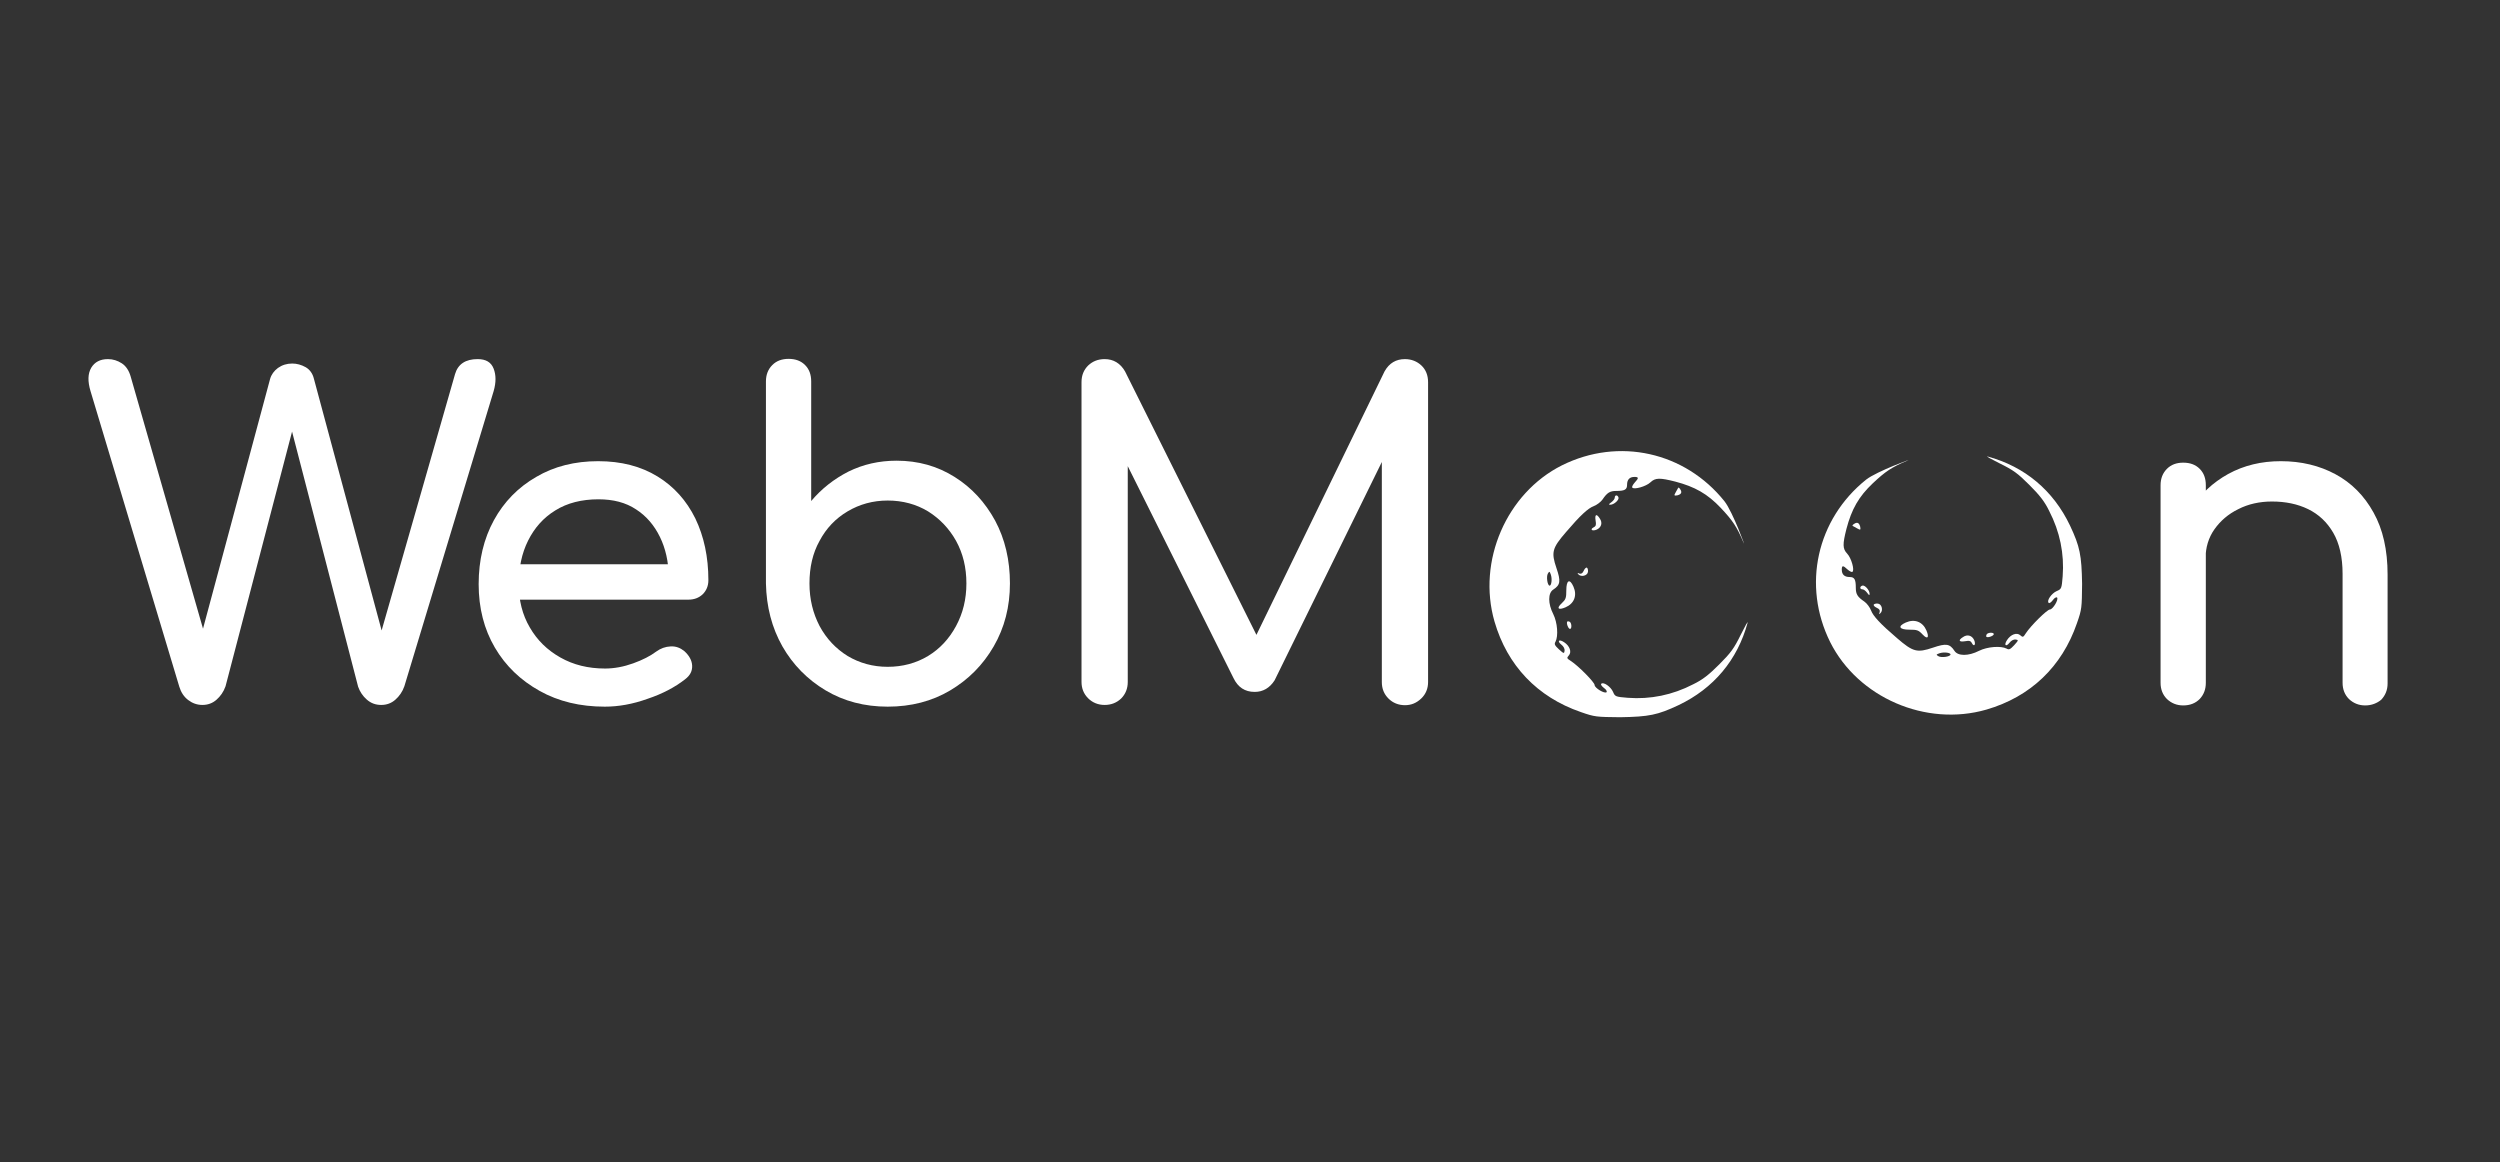
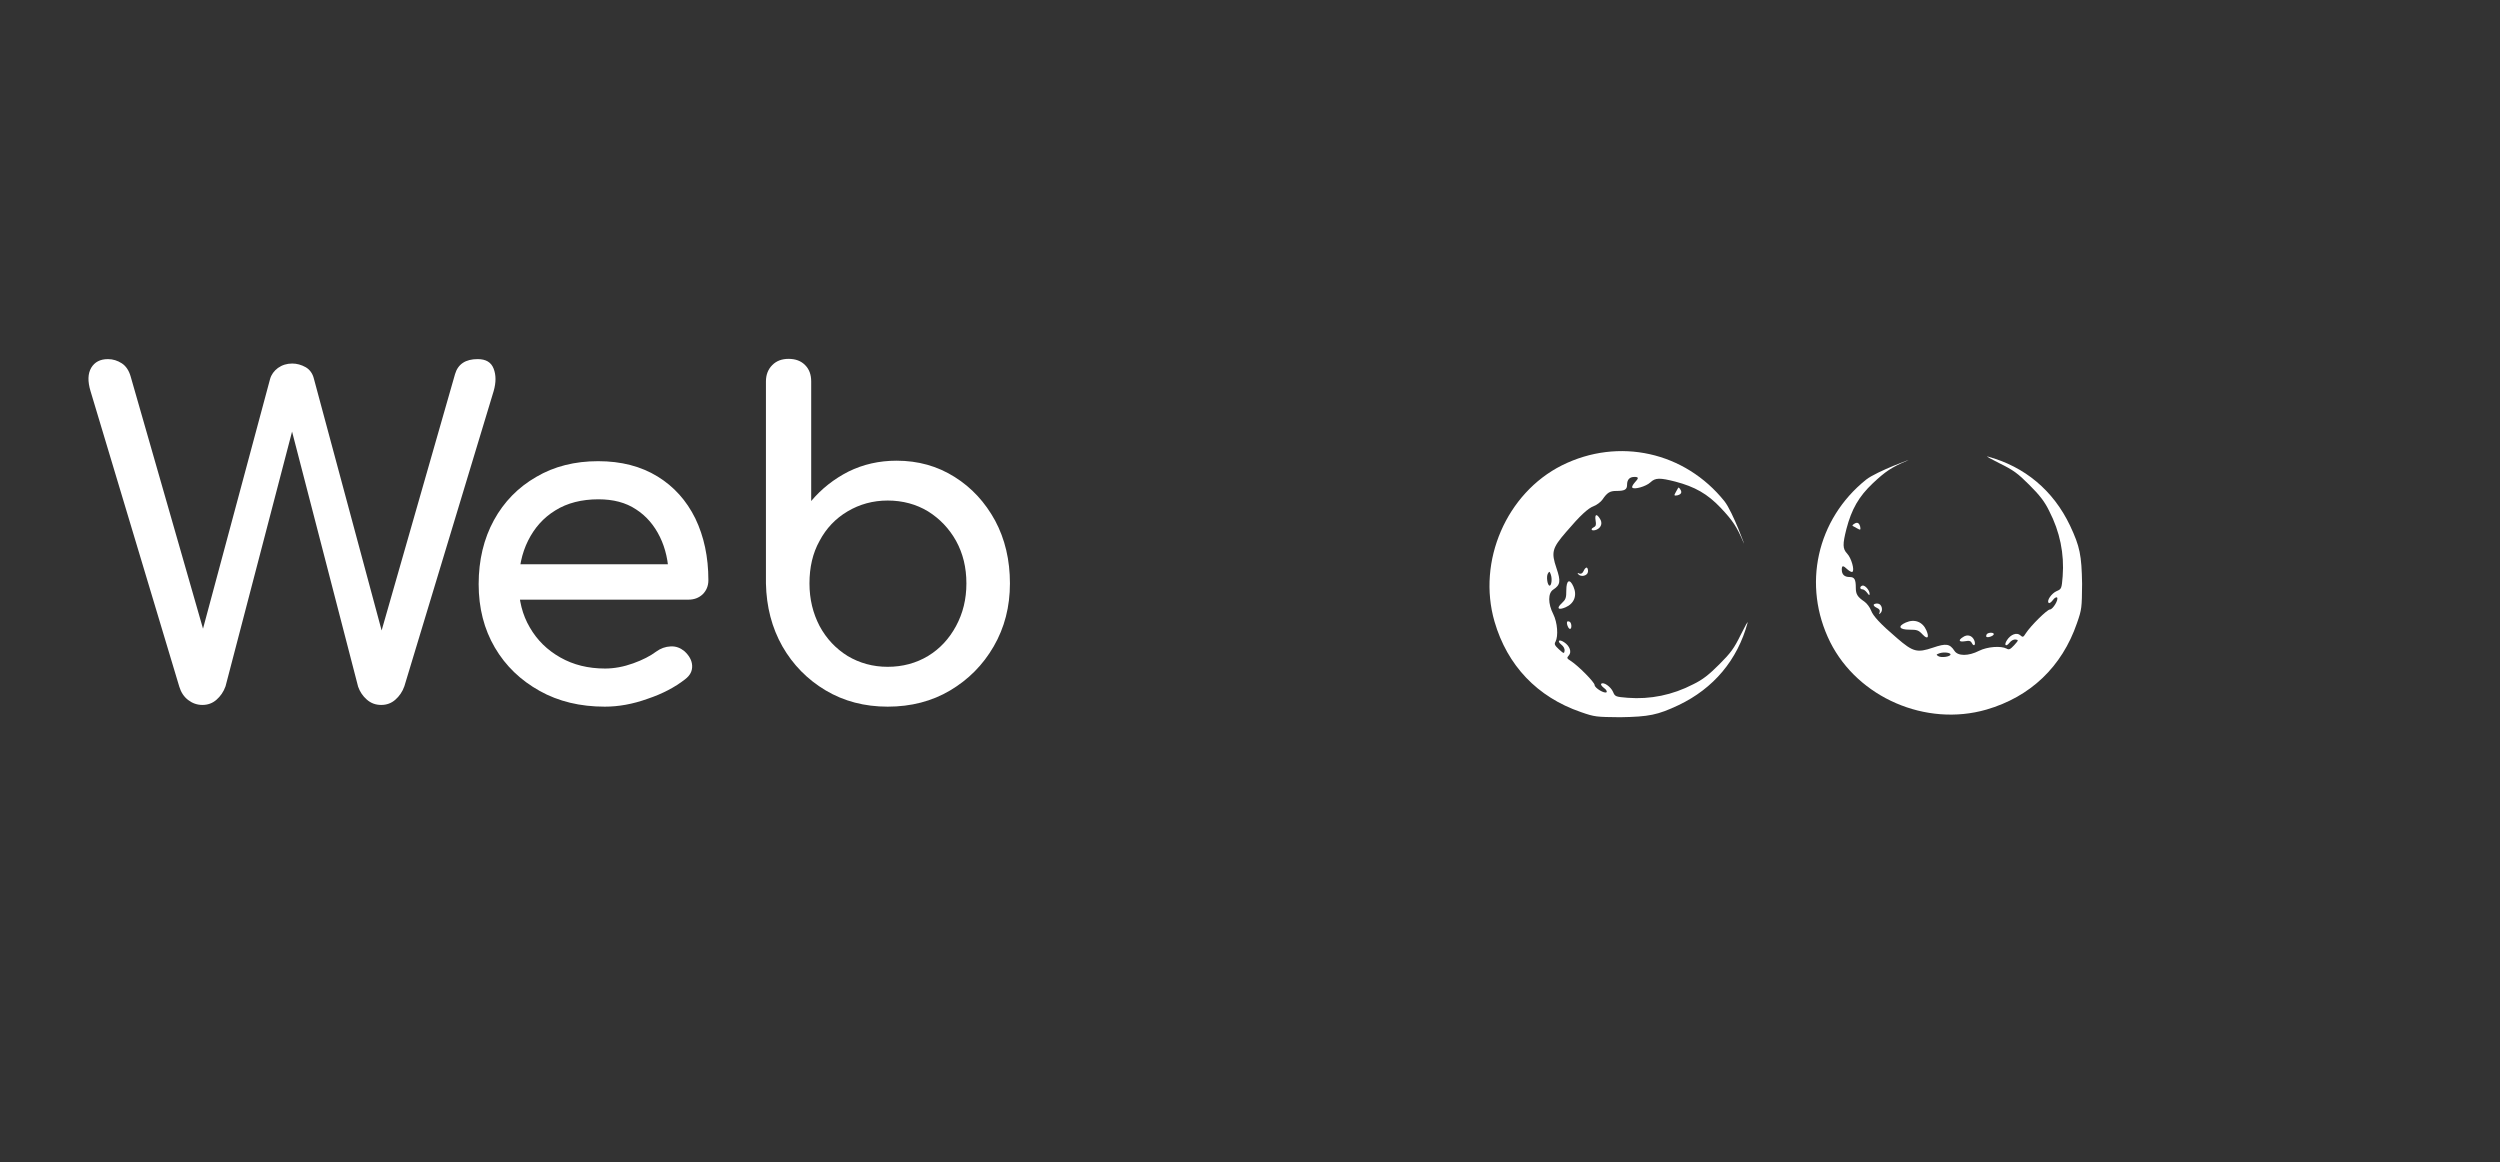
<svg xmlns="http://www.w3.org/2000/svg" version="1.1" id="Слой_1" x="0px" y="0px" viewBox="0 0 1016.4 472.6" style="enable-background:new 0 0 1016.4 472.6;" xml:space="preserve">
  <rect x="0" y="0" width="1016.4" height="472.6" fill="#333333" stroke="none" />
  <style type="text/css">
	.st0{display:none;fill-rule:evenodd;clip-rule:evenodd;}
	.st1{display:none;fill-rule:evenodd;clip-rule:evenodd;fill:#050505;}
	.st2{fill:#FFFFFF;}
	.st3{display:none;fill:#FFFFFF;}
</style>
  <path class="st0" d="M99.1,71.7c0,0.3,3.6,12.1,7.9,26.2c8.6,27.9,23.7,77.3,27.9,91.7l2.7,9l12.6,0.3l12.6,0.3l2-6.8  c1.1-3.7,3.6-12.2,5.5-18.8c10.9-37.7,14.9-51,15.2-51.3c0.2-0.2,1.3,3,2.5,7s2.8,9.4,3.5,11.8c1.9,6.1,16.5,57,16.5,57.6  c0,0.2,5.8,0.4,12.8,0.4h12.8l14.8-48.2c8.1-26.5,17-55.1,19.7-63.5c2.7-8.4,4.9-15.5,4.9-15.8s-6.4-0.4-14.1-0.2l-14.1,0.3  l-11.6,40.7c-6.4,22.4-11.9,40.4-12.3,40s-3.5-10.8-6.8-23.2c-3.4-12.4-7.7-28.1-9.6-35s-4.2-14.9-5-17.8l-1.5-5.3l-12,0.2  l-12.1,0.3l-1.3,4.5c-15.2,54.3-21.8,76.9-22.6,76.4c-0.5-0.3-0.9-1.1-0.9-1.8s-2.4-9.8-5.4-20.2s-7.7-27.3-10.6-37.4  c-2.8-10.2-5.4-19.3-5.7-20.2c-0.5-1.6-2-1.8-14.4-1.8C105.4,71.1,99.1,71.4,99.1,71.7 M357.9,123.9c-0.3,29-0.3,57.8,0,64l0.5,11.3  l12.1-0.3l12.1-0.3l0.3-3.7l0.3-3.7l4.4,3.3c11.8,9,33.6,6.9,45.9-4.5c11.7-10.8,16.6-30.7,12-48.4c-3-11.4-10.9-21.7-20.4-26.5  c-4.1-2.1-12.6-4-17.4-4c-5.3,0-14.8,2.9-19.9,6L383,120V95.6V71.1h-12.4h-12.4L357.9,123.9 M293.1,112.5  c-8.1,2.4-14.2,5.9-19.4,11.2c-13.1,13.3-16.9,32.6-9.8,50.3c3.4,8.7,12.1,17.5,21.3,21.9c9.5,4.5,22.2,6,32.7,3.8  c8.1-1.7,20.7-7.2,23.6-10.3c1.6-1.7,1.4-2.2-2.1-7.8c-2-3.3-4.4-7-5.3-8.2l-1.6-2.2l-7.8,3.7c-7,3.3-8.6,3.7-15.9,3.7  c-11.2,0-17.7-3.5-22-11.9l-1.6-3l30.7-0.5l30.7-0.5l0.8-5c2.8-16.7-9.2-37.4-25.2-43.7C315.3,111.3,299.9,110.5,293.1,112.5   M296.3,134.3c-3.9,1.9-10.1,8.7-10.1,11c0,0.5,8.8,0.8,19.5,0.8c15.1,0,19.5-0.3,19.5-1.3c0-2.4-6.3-9-10.4-10.8  C309.2,131.5,301.7,131.6,296.3,134.3 M394.6,134.5c-7.5,3.5-11.5,11-11.5,21.9c0,8.5,3.2,16.3,7.9,19.7c7.7,5.5,20,4.3,25.9-2.5  c8.8-10,7.4-29.6-2.6-37.2c-2.9-2.2-4.8-2.8-10.1-3C400.1,133.2,396.5,133.6,394.6,134.5 M884.3,109.9  c-13.4,4.2-22.2,12.9-25.9,25.5c-1.3,4.4-1.6,10.8-1.6,33.3v27.9l12.2-0.3l12.2-0.3l0.5-28c0.6-31,0.9-32.9,7.2-36.1  c4.6-2.4,13-1.5,16.5,1.7c5.1,4.7,5.4,6.7,5.4,35.9v27h12.5h12.5v-28.3c0-31.8-0.5-35.1-6.8-44.6c-4.1-6.2-11.1-11.1-19.2-13.5  C903.5,108.2,890.1,108.1,884.3,109.9 M621.3,202.6c0-0.3-3.6-12.1-7.9-26.2c-8.6-27.9-23.7-77.3-27.9-91.7l-2.7-9l-12.6-0.3  l-12.6-0.3l-2,6.8c-1.1,3.7-3.6,12.2-5.5,18.8c-10.9,37.7-14.9,51-15.2,51.3c-0.2,0.2-1.3-3-2.5-7s-2.8-9.4-3.5-11.8  c-1.9-6.1-16.5-57-16.5-57.6c0-0.2-5.8-0.4-12.8-0.4h-12.8L472,123.4c-8.1,26.5-17,55.1-19.7,63.5s-4.9,15.5-4.9,15.8  s6.4,0.4,14.1,0.2l14.1-0.3l11.6-40.7c6.4-22.4,11.9-40.4,12.3-40s3.5,10.8,6.8,23.2c3.4,12.4,7.7,28.1,9.6,35s4.2,14.9,5,17.8  l1.5,5.3l12.1-0.3l12.1-0.3l1.3-4.5c15.2-54.3,21.8-76.9,22.6-76.4c0.5,0.3,0.9,1.1,0.9,1.8c0,0.7,2.4,9.8,5.4,20.2  c3,10.4,7.7,27.3,10.6,37.4s5.4,19.3,5.7,20.2c0.5,1.6,2,1.8,14.4,1.8C615,203.2,621.3,202.9,621.3,202.6" />
  <path class="st1" d="M812,103c5.5,2.7,7.3,4,12,8.7c4.2,4.2,6.2,6.7,8.1,10.6c4.4,8.5,6.2,17.5,5.5,26.6c-0.4,5-0.5,5.2-2.4,6  c-2.1,0.9-4.2,3.9-3.3,4.8c0.3,0.3,1-0.2,1.7-1.1c0.6-0.9,1.4-1.3,1.7-1.1c0.8,0.8-1.7,4.9-2.9,4.9c-1.1,0-7.8,6.6-9.8,9.7  c-1,1.6-1.2,1.7-2.2,0.8c-1.4-1.3-3.9-0.4-5.4,1.9c-1.4,2.1-0.5,3,1,1.1c0.7-0.9,1.7-1.4,2.5-1.3c1.2,0.2,1.2,0.3-0.6,2.3  c-1.6,1.7-2.1,2-3.1,1.4c-2.3-1.2-7.8-0.8-11.2,0.9c-4.3,2.2-8.6,2.2-10,0c-1.9-2.9-3.4-3.1-8.7-1.3c-6.5,2.2-8.1,1.8-14.7-3.9  c-6.8-5.8-9.7-9-10.5-11.2c-0.5-1.3-1.7-2.9-2.7-3.6c-2.8-1.9-3.5-3-3.5-5.6c0-3.4-0.5-4.4-2.5-4.4c-2.1,0-3.2-1-3.2-3  c0-1.8,0.5-1.8,2.3-0.1c0.8,0.7,1.7,1.2,2,1c1-0.6-0.4-5.6-2.1-7.4c-1.9-2-1.9-3.8-0.3-10.1c2.1-8,5-13.1,10.7-18.5  c5.1-4.8,7.6-6.5,14-9.2c3.3-1.4-12.4,4.3-16.7,7.7c-20.1,16.1-26.1,43-14.6,66.1c11.3,22.5,38.9,34.5,63.5,27.4  c17.9-5.2,30.7-17.4,36.8-35.1c2-5.7,2-6.3,2.1-16c0-11.6-0.7-15.1-4.8-23.7c-6.8-14.3-18.4-24-33.5-28.1  C806.2,100,808.4,101.2,812,103 M752.7,127.6c-0.5,0.3-0.8,0.7-0.6,0.8c0.2,0.1,1,0.6,1.8,1c1.4,0.8,1.5,0.7,1.3-0.6  C754.9,127.2,754.1,126.8,752.7,127.6 M756,152.7c-1.1,0.4-1,1.5,0.1,1.5c0.5,0,1.3,0.6,1.9,1.4c0.8,1.1,1,1.2,1,0.4  C759,154.6,757,152.3,756,152.7 M760.7,160.4c-0.2,0.3,0.3,0.9,1.2,1.3c1.1,0.5,1.4,1,1.2,1.8c-0.3,0.9-0.2,1,0.4,0.4  c1.2-1.1,0.6-3.7-1-3.9C761.7,159.9,760.9,160.1,760.7,160.4 M773.7,167.7c-3.4,1.5-2.7,2.9,1.5,2.9c3.1,0,3.7,0.2,5.3,1.9  c2,2.2,2.9,1.4,1.6-1.6C780.6,167.4,777.3,166.1,773.7,167.7 M806.7,172.6c-0.2,0.4-0.3,0.8-0.1,1c0.5,0.5,3-0.4,3-1.1  C809.6,171.7,807.2,171.7,806.7,172.6 M797,173.6c-2,1.4-1.6,2.2,0.8,1.8c1.7-0.3,2.3-0.2,2.8,0.8c0.9,1.7,1.7,0.5,0.9-1.3  C800.7,172.9,798.7,172.4,797,173.6 M787.4,180.2c-1.4,0.5-1.4,0.6-0.4,1.2c1.2,0.7,4.9,0.2,4.9-0.7  C791.9,179.9,789.1,179.6,787.4,180.2" />
  <path class="st1" d="M627.1,171.5c-1.8-3.6-3-5.8-2.8-4.9c4.1,15,13.8,26.6,28.1,33.5c8.6,4.1,12,4.8,23.7,4.8  c9.7,0,10.3-0.1,16-2.1c17.7-6.1,29.9-19,35.1-36.8c7.1-24.5-4.8-52.2-27.4-63.5c-23-11.5-50-5.6-66.1,14.6  c-3.5,4.3-9.1,20-7.7,16.7c2.6-6.3,4.3-8.9,9.2-14c5.4-5.7,10.5-8.6,18.5-10.7c6.3-1.6,8.1-1.6,10.1,0.3c1.8,1.7,6.7,3.1,7.4,2.1  c0.2-0.3-0.2-1.2-1-2c-1.7-1.8-1.7-2.3,0.1-2.3c1.9,0,3,1.1,3,3.2c0,1.9,0.9,2.5,4.4,2.5c2.6,0,3.7,0.7,5.6,3.5  c0.7,1,2.3,2.3,3.6,2.7c2.2,0.8,5.4,3.8,11.2,10.5c5.7,6.6,6.1,8.2,3.9,14.7c-1.8,5.3-1.6,6.8,1.3,8.7c2.2,1.4,2.2,5.7,0,10  c-1.7,3.3-2.1,8.9-0.9,11.2c0.5,1,0.3,1.6-1.4,3.1c-2,1.8-2.1,1.8-2.3,0.6c-0.1-0.8,0.4-1.8,1.3-2.5c1.9-1.6,1-2.4-1.1-1  c-2.3,1.5-3.2,4-1.9,5.4c0.9,1,0.8,1.2-0.8,2.2c-3.1,2-9.7,8.7-9.7,9.8c0,1.2-4.1,3.7-4.9,2.9c-0.3-0.3,0.2-1,1.1-1.7  c0.9-0.6,1.3-1.4,1.1-1.7c-0.8-0.8-3.9,1.3-4.8,3.3c-0.8,1.9-1,2-6,2.4c-9.1,0.7-18.1-1.1-26.6-5.5c-3.8-2-6.4-4-10.6-8.1  C631.2,178.8,629.9,177,627.1,171.5 M651.8,126.2c-0.8,1.3-0.4,2.2,1.2,2.4c1.3,0.2,1.3,0.1,0.6-1.3c-0.5-0.8-0.9-1.6-1-1.8  C652.5,125.5,652.1,125.7,651.8,126.2 M676.9,129.5c-0.4,1,1.9,3,3.3,3c0.8,0,0.7-0.3-0.4-1c-0.8-0.5-1.4-1.4-1.4-1.9  C678.3,128.5,677.3,128.5,676.9,129.5 M684.5,134.2c-0.3,0.2-0.5,1-0.4,1.7c0.2,1.6,2.8,2.2,3.9,1c0.6-0.6,0.5-0.7-0.4-0.4  c-0.8,0.3-1.3,0-1.8-1.2C685.4,134.5,684.9,134,684.5,134.2 M691.9,147.2c-1.6,3.6-0.4,6.9,3.2,8.4c3,1.2,3.8,0.4,1.6-1.6  c-1.7-1.6-1.9-2.2-1.9-5.3C694.8,144.6,693.4,143.9,691.9,147.2 M696.7,180.2c-0.8,0.5-0.9,2.9-0.1,2.9c0.7,0,1.6-2.5,1.1-3  C697.5,180,697.1,180,696.7,180.2 M697.7,170.5c-1.2,1.7-0.6,3.7,1.2,4.5s2.9,0,1.3-0.9c-0.9-0.5-1.1-1.1-0.8-2.8  C699.9,168.9,699.1,168.5,697.7,170.5 M704.4,160.9c-0.6,1.7-0.3,4.5,0.5,4.5s1.4-3.7,0.7-4.9C705,159.5,704.9,159.5,704.4,160.9" />
  <g>
    <g>
      <path class="st2" d="M82.3,286.6c-2.2,0-4.1-0.7-5.8-2c-1.7-1.3-2.9-3.1-3.6-5.4L36.8,159c-1.2-4-1.1-7.1,0.3-9.5    c1.4-2.3,3.6-3.5,6.8-3.5c2,0,3.9,0.6,5.6,1.7c1.7,1.1,2.9,2.9,3.6,5.3l31.5,109.8h-4l29.2-108.7c0.5-1.8,1.6-3.3,3.2-4.5    c1.7-1.2,3.6-1.8,5.8-1.8c1.9,0,3.7,0.5,5.5,1.5c1.7,1,2.8,2.6,3.3,4.6l29.3,108.9h-3.6L185,152.1c1.2-4.1,4.3-6.1,9.2-6.1    c3.4,0,5.5,1.3,6.5,3.9c1,2.6,1,5.6,0,9.1l-36.3,120c-0.8,2.3-2.1,4.1-3.7,5.5c-1.6,1.4-3.5,2.1-5.7,2.1c-2.3,0-4.2-0.7-5.9-2.2    c-1.6-1.4-2.8-3.2-3.5-5.2l-29-112h4.3L91.7,279c-0.8,2.3-2.1,4.1-3.7,5.5S84.5,286.6,82.3,286.6z" />
      <path class="st2" d="M245.9,287.3c-10,0-18.8-2.1-26.5-6.4s-13.8-10.1-18.2-17.6s-6.6-16.1-6.6-25.8c0-9.8,2.1-18.5,6.2-26    c4.1-7.5,9.9-13.4,17.2-17.6c7.3-4.3,15.7-6.4,25.2-6.4c9.4,0,17.4,2.1,24.1,6.2c6.7,4.1,11.8,9.8,15.4,17.1    c3.5,7.3,5.3,15.6,5.3,25.1c0,2.3-0.8,4.2-2.3,5.7c-1.6,1.5-3.5,2.2-5.9,2.2h-72.5v-14.4h72l-7.4,5c-0.1-6-1.3-11.4-3.6-16.1    c-2.3-4.7-5.5-8.5-9.7-11.2c-4.2-2.8-9.3-4.1-15.3-4.1c-6.8,0-12.7,1.5-17.5,4.5c-4.9,3-8.5,7.1-11.1,12.3s-3.8,11.1-3.8,17.7    c0,6.6,1.5,12.5,4.5,17.6c3,5.2,7.1,9.2,12.4,12.2c5.3,3,11.3,4.5,18.2,4.5c3.7,0,7.5-0.7,11.4-2.1c3.9-1.4,7-3,9.4-4.8    c1.8-1.3,3.7-2,5.9-2.1c2.1-0.1,3.9,0.6,5.5,1.9c2,1.8,3.1,3.8,3.2,5.9c0.1,2.2-0.8,4-2.9,5.6c-4.1,3.2-9.2,5.9-15.2,7.9    C257.2,286.3,251.4,287.3,245.9,287.3z" />
      <path class="st2" d="M360.9,287.3c-9.4,0-17.8-2.2-25.2-6.6c-7.4-4.4-13.3-10.4-17.6-17.9c-4.3-7.6-6.5-16.1-6.7-25.6v-82.1    c0-2.8,0.9-5,2.6-6.7s3.9-2.5,6.6-2.5c2.8,0,5,0.8,6.7,2.5s2.5,3.9,2.5,6.7v48.6c4.2-5,9.3-9,15.2-12c5.9-2.9,12.4-4.4,19.5-4.4    c8.8,0,16.6,2.2,23.6,6.6c7,4.4,12.4,10.3,16.5,17.8c4,7.5,6,16,6,25.5s-2.2,18-6.6,25.6c-4.4,7.6-10.3,13.5-17.7,17.9    C378.9,285.1,370.4,287.3,360.9,287.3z M360.9,271.1c6.1,0,11.6-1.5,16.4-4.4s8.6-7,11.4-12.2s4.2-10.9,4.2-17.3    c0-6.5-1.4-12.2-4.2-17.3c-2.8-5-6.6-9-11.4-12c-4.8-2.9-10.3-4.4-16.4-4.4c-6,0-11.4,1.5-16.3,4.4s-8.7,6.9-11.4,12    c-2.8,5-4.1,10.8-4.1,17.3c0,6.4,1.4,12.1,4.1,17.3c2.8,5.2,6.6,9.2,11.4,12.2C349.5,269.6,354.9,271.1,360.9,271.1z" />
-       <path class="st2" d="M449.1,286.6c-2.6,0-4.9-0.9-6.7-2.7s-2.7-4-2.7-6.7V155.4c0-2.8,0.9-5,2.7-6.8c1.8-1.7,4-2.6,6.7-2.6    c3.6,0,6.4,1.7,8.3,5l56.3,112.9H508L562.9,151c1.9-3.4,4.7-5,8.3-5c2.6,0,4.9,0.9,6.7,2.6c1.8,1.7,2.7,4,2.7,6.8v121.9    c0,2.6-0.9,4.9-2.8,6.7c-1.9,1.8-4,2.7-6.6,2.7s-4.9-0.9-6.7-2.7s-2.7-4-2.7-6.7v-95.9l3.6-0.9l-47.2,96.1c-2,3.1-4.7,4.7-8.1,4.7    c-4,0-6.8-1.9-8.6-5.6l-46.6-93.4l3.6-0.9v95.9c0,2.6-0.9,4.9-2.7,6.7C454,285.7,451.8,286.6,449.1,286.6z" />
-       <path class="st2" d="M887.6,286.8c-2.6,0-4.8-0.9-6.6-2.6c-1.7-1.7-2.6-3.9-2.6-6.6v-80.3c0-2.8,0.9-5,2.6-6.7    c1.7-1.7,3.9-2.5,6.6-2.5c2.8,0,5,0.8,6.7,2.5s2.5,3.9,2.5,6.7v80.3c0,2.6-0.8,4.8-2.5,6.6C892.6,285.9,890.4,286.8,887.6,286.8z     M961.6,286.8c-2.6,0-4.8-0.9-6.6-2.6c-1.7-1.7-2.6-3.9-2.6-6.6v-44.3c0-6.8-1.3-12.4-3.8-16.7s-5.9-7.5-10.2-9.6    s-9.2-3.1-14.7-3.1c-5,0-9.6,1-13.7,3.1c-4.1,2-7.3,4.8-9.7,8.2s-3.6,7.4-3.6,11.8h-11.3c0-7.6,1.8-14.3,5.5-20.2    s8.7-10.6,15-14.1c6.4-3.5,13.5-5.2,21.4-5.2c8.3,0,15.7,1.8,22.2,5.3s11.7,8.7,15.5,15.6c3.8,6.8,5.7,15.2,5.7,25.2v44.3    c0,2.6-0.9,4.8-2.6,6.6C966.4,285.9,964.2,286.8,961.6,286.8z" />
    </g>
    <g>
      <path class="st2" d="M776.3,256c3.1,0,3.7,0.2,5.3,1.9c2,2.2,2.9,1.4,1.6-1.6c-1.5-3.5-4.8-4.8-8.4-3.2    C771.4,254.6,772.1,256,776.3,256z" />
      <path class="st2" d="M753.8,213c-0.5,0.3-0.8,0.7-0.6,0.8s1,0.6,1.8,1c1.4,0.8,1.5,0.7,1.3-0.6C755.9,212.6,755.1,212.1,753.8,213    z" />
      <path class="st2" d="M841.6,213.7c-6.8-14.3-18.4-24-33.5-28.1c-0.9-0.2,1.3,1,4.9,2.8c5.5,2.7,7.3,4,12,8.7    c4.2,4.2,6.2,6.7,8.1,10.6c4.4,8.5,6.2,17.5,5.5,26.6c-0.4,5-0.5,5.2-2.4,6c-2.1,0.9-4.2,3.9-3.3,4.8c0.3,0.3,1-0.2,1.7-1.1    c0.6-0.9,1.4-1.3,1.7-1.1c0.8,0.8-1.7,4.9-2.9,4.9c-1.1,0-7.8,6.6-9.8,9.7c-1,1.6-1.2,1.7-2.2,0.8c-1.4-1.3-3.9-0.4-5.4,1.9    c-1.4,2.1-0.5,3,1,1.1c0.7-0.9,1.7-1.4,2.5-1.3c1.2,0.2,1.2,0.3-0.6,2.3c-1.6,1.7-2.1,2-3.1,1.4c-2.3-1.2-7.8-0.8-11.2,0.9    c-4.3,2.2-8.6,2.2-10,0c-1.9-2.9-3.4-3.1-8.7-1.3c-6.5,2.2-8.1,1.8-14.7-3.9c-6.8-5.8-9.7-9-10.5-11.2c-0.5-1.3-1.7-2.9-2.7-3.6    c-2.8-1.9-3.5-3-3.5-5.6c0-3.4-0.5-4.4-2.5-4.4c-2.1,0-3.2-1-3.2-3c0-1.8,0.5-1.8,2.3-0.1c0.8,0.7,1.7,1.2,2,1    c1-0.6-0.4-5.6-2.1-7.4c-1.9-2-1.9-3.8-0.3-10.1c2.1-8,5-13.1,10.7-18.5c5.1-4.8,7.6-6.5,14-9.2c3.3-1.4-12.4,4.3-16.7,7.7    c-20.1,16.1-26.1,43-14.6,66.1c11.3,22.5,38.9,34.5,63.5,27.4c17.9-5.2,30.7-17.4,36.8-35.1c2-5.7,2-6.3,2.1-16    C846.3,225.7,845.6,222.2,841.6,213.7z M788.1,266.8c-1-0.6-1-0.7,0.4-1.2c1.7-0.6,4.5-0.3,4.5,0.5    C792.9,267,789.3,267.5,788.1,266.8z" />
      <path class="st2" d="M810.6,257.8c0-0.8-2.4-0.7-2.9,0.1c-0.2,0.4-0.3,0.8-0.1,1C808.2,259.4,810.6,258.5,810.6,257.8z" />
      <path class="st2" d="M798.9,260.7c1.7-0.3,2.3-0.2,2.8,0.8c0.9,1.7,1.7,0.5,0.9-1.3c-0.9-1.9-2.8-2.4-4.5-1.2    C796,260.3,796.4,261.1,798.9,260.7z" />
      <path class="st2" d="M757.1,238.1c-1.1,0.4-1,1.5,0.1,1.5c0.5,0,1.3,0.6,1.9,1.4c0.8,1.1,1,1.2,1,0.4    C760.1,239.9,758.1,237.7,757.1,238.1z" />
      <path class="st2" d="M764.5,249.3c1.2-1.1,0.6-3.7-1-3.9c-0.7-0.1-1.5,0.1-1.7,0.4c-0.2,0.3,0.3,0.9,1.2,1.3    c1.1,0.5,1.4,1,1.2,1.8C763.8,249.7,763.9,249.8,764.5,249.3z" />
      <path class="st3" d="M683.4,260.2c0.5-0.7,0.1-1.1-0.9-0.7c0.1,0.1,0.2,0.2,0.4,0.3C683.1,259.9,683.2,260.1,683.4,260.2z" />
      <path class="st3" d="M682.6,261c0.9,0.1,1.3-0.3,0.8-0.8C683.2,260.4,683,260.7,682.6,261z" />
      <path class="st2" d="M635.4,276.7c0.3,0.5,0.7,0.8,0.8,0.6c0.1-0.2,0.6-1,1-1.8c0.8-1.4,0.7-1.5-0.6-1.3    C635,274.6,634.5,275.4,635.4,276.7z" />
    </g>
  </g>
  <path class="st2" d="M636.8,240c0,3.1-0.2,3.7-1.9,5.3c-2.2,2-1.4,2.9,1.6,1.6c3.5-1.5,4.8-4.8,3.2-8.4  C638.2,235.1,636.8,235.8,636.8,240z" />
  <path class="st2" d="M683.1,198.9c-0.3-0.5-0.7-0.8-0.8-0.6s-0.6,1-1,1.8c-0.8,1.4-0.7,1.5,0.6,1.3C683.5,201,684,200.2,683.1,198.9  z" />
  <path class="st2" d="M682.4,286.7c14.3-6.8,24-18.4,28.1-33.5c0.2-0.9-1,1.3-2.8,4.9c-2.7,5.5-4,7.3-8.7,12  c-4.2,4.2-6.7,6.2-10.6,8.1c-8.5,4.4-17.5,6.2-26.6,5.5c-5-0.4-5.2-0.5-6-2.4c-0.9-2.1-3.9-4.2-4.8-3.3c-0.3,0.3,0.2,1,1.1,1.7  c0.9,0.6,1.3,1.4,1.1,1.7c-0.8,0.8-4.9-1.7-4.9-2.9c0-1.1-6.6-7.8-9.7-9.8c-1.6-1-1.7-1.2-0.8-2.2c1.3-1.4,0.4-3.9-1.9-5.4  c-2.1-1.4-3-0.5-1.1,1c0.9,0.7,1.4,1.7,1.3,2.5c-0.2,1.2-0.3,1.2-2.3-0.6c-1.7-1.6-2-2.1-1.4-3.1c1.2-2.3,0.8-7.8-0.9-11.2  c-2.2-4.3-2.2-8.6,0-10c2.9-1.9,3.1-3.4,1.3-8.7c-2.2-6.5-1.8-8.1,3.9-14.7c5.8-6.8,9-9.7,11.2-10.5c1.3-0.5,2.9-1.7,3.6-2.7  c1.9-2.8,3-3.5,5.6-3.5c3.4,0,4.4-0.5,4.4-2.5c0-2.1,1-3.2,3-3.2c1.8,0,1.8,0.5,0.1,2.3c-0.7,0.8-1.2,1.7-1,2c0.6,1,5.6-0.4,7.4-2.1  c2-1.9,3.8-1.9,10.1-0.3c8,2.1,13.1,5,18.5,10.7c4.8,5.1,6.5,7.6,9.2,14c1.4,3.3-4.3-12.4-7.7-16.7c-16.1-20.1-43-26.1-66.1-14.6  c-22.5,11.3-34.5,38.9-27.4,63.5c5.2,17.9,17.4,30.7,35.1,36.8c5.7,2,6.3,2,16,2.1C670.4,291.4,673.9,290.7,682.4,286.7z   M629.3,233.2c0.6-1,0.7-1,1.2,0.4c0.6,1.7,0.3,4.5-0.5,4.5C629.1,238,628.6,234.4,629.3,233.2z" />
  <path class="st2" d="M638.3,255.7c0.8,0,0.7-2.4-0.1-2.9c-0.4-0.2-0.8-0.3-1-0.1C636.7,253.3,637.6,255.7,638.3,255.7z" />
  <path class="st2" d="M648.7,211.6c0.3,1.7,0.2,2.3-0.8,2.8c-1.7,0.9-0.5,1.7,1.3,0.9c1.9-0.9,2.4-2.8,1.2-4.5  C649.1,208.7,648.3,209.1,648.7,211.6z" />
-   <path class="st2" d="M658,202.2c-0.4-1.1-1.5-1-1.5,0.1c0,0.5-0.6,1.3-1.4,1.9c-1.1,0.8-1.2,1-0.4,1  C656.2,205.2,658.4,203.2,658,202.2z" />
  <path class="st2" d="M641.7,233.5c1.1,1.2,3.7,0.6,3.9-1c0.1-0.7-0.1-1.5-0.4-1.7s-0.9,0.3-1.3,1.2c-0.5,1.1-1,1.4-1.8,1.2  C641.3,232.8,641.2,232.9,641.7,233.5z" />
  <path class="st2" d="M651.4,219" />
  <path class="st2" d="M636.7,227.2" />
</svg>